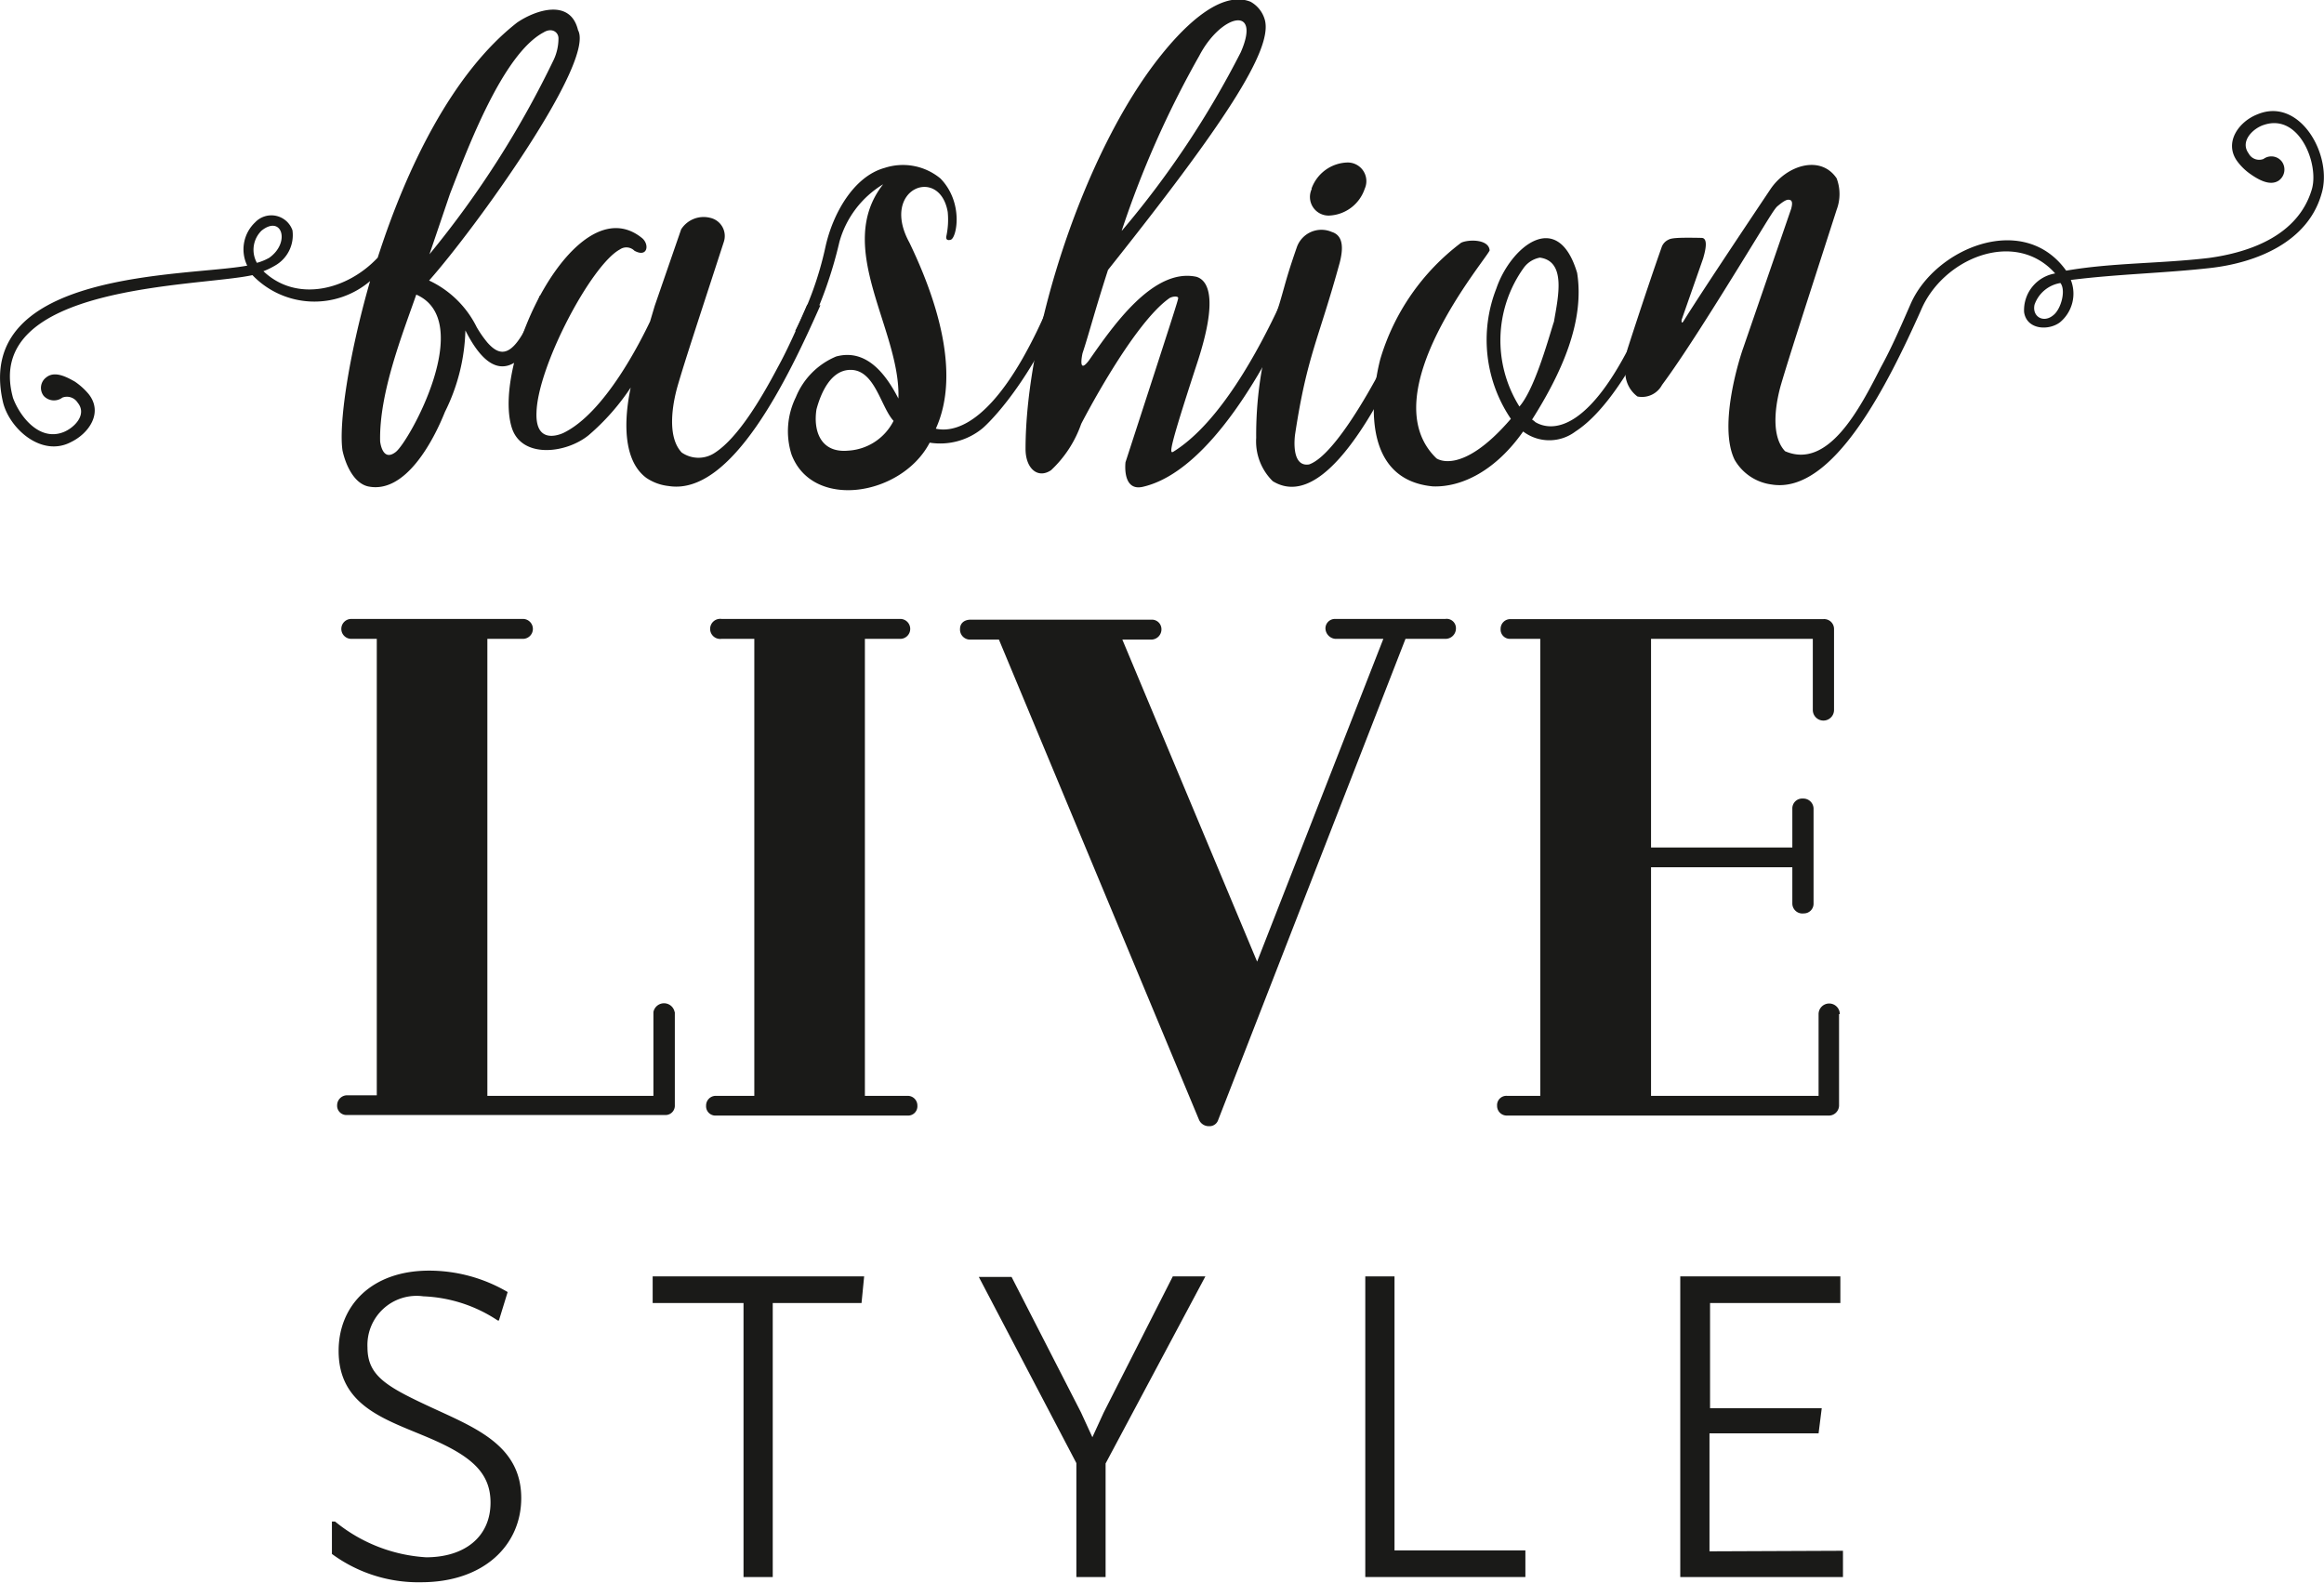
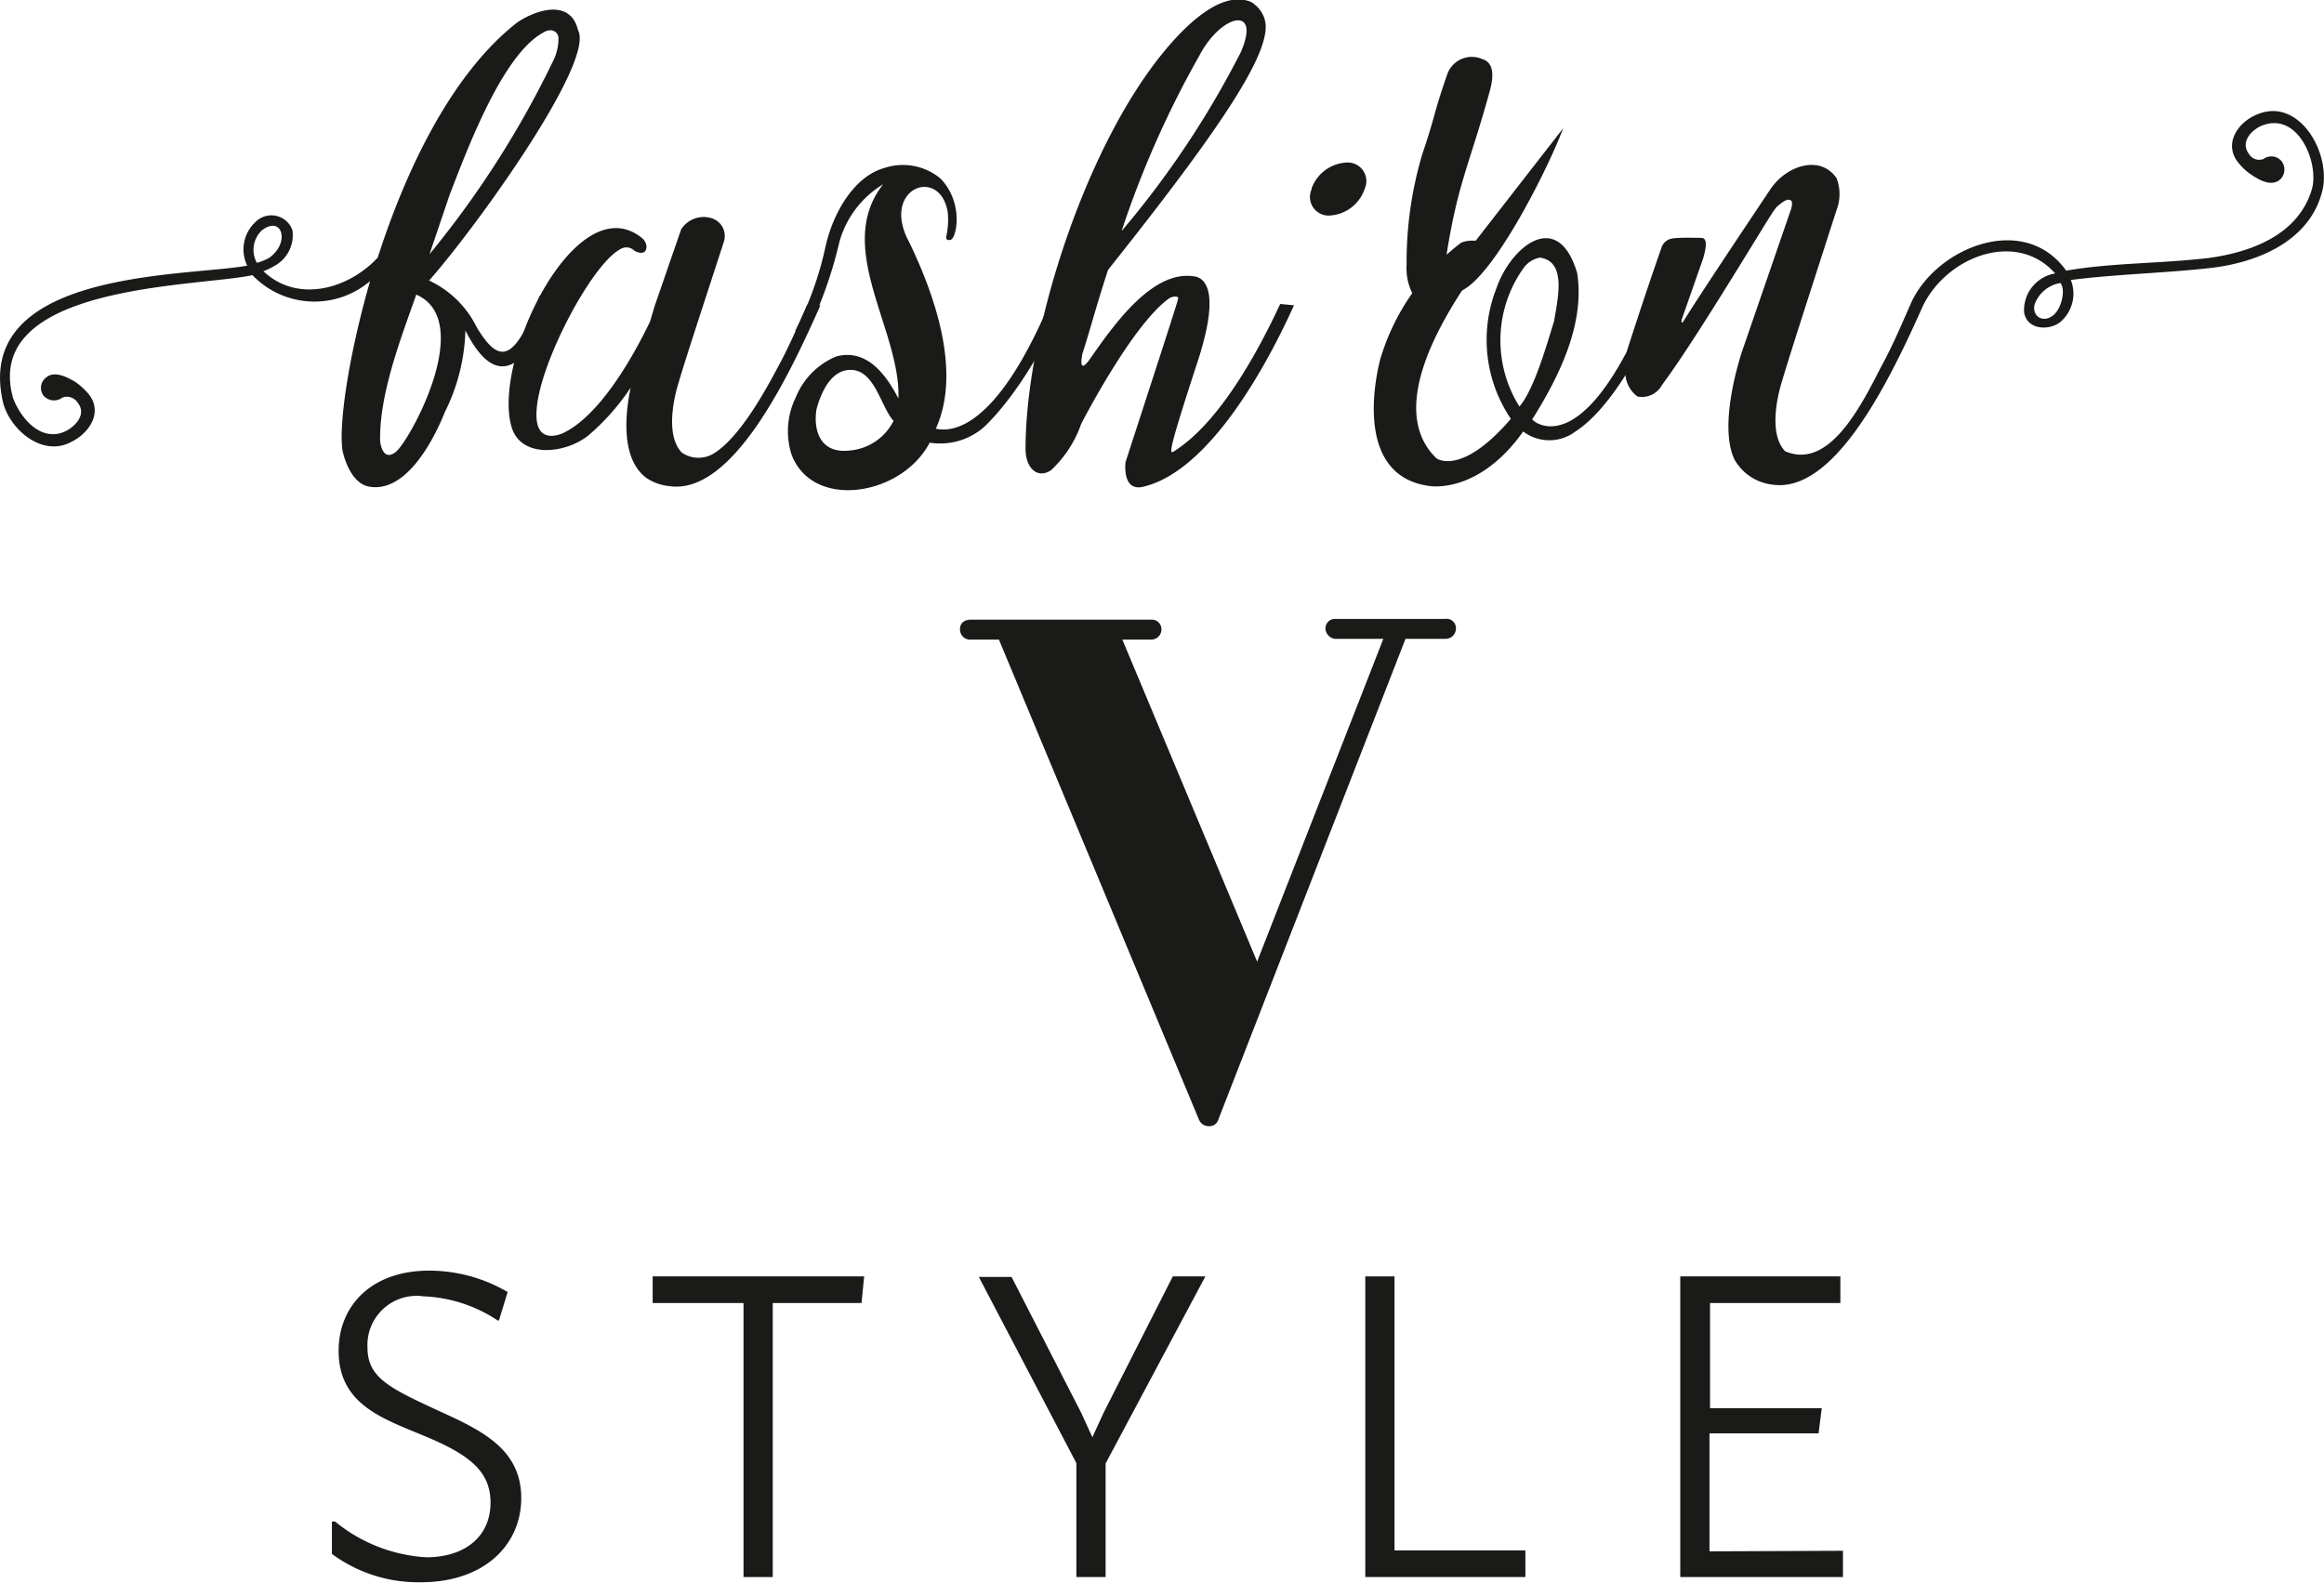
<svg xmlns="http://www.w3.org/2000/svg" viewBox="0 0 124.84 85.03">
  <defs>
    <style>.cls-1{fill:#1a1a18;}</style>
  </defs>
  <title>6</title>
  <g id="Capa_2" data-name="Capa 2">
    <g id="Ebene_1" data-name="Ebene 1">
      <path class="cls-1" d="M29,15.88h.75S27.64,23,25,17.75a10.39,10.39,0,0,1-1.1,4.38c-.59,1.48-2.1,4.43-4.13,4-.78-.18-1.21-1.19-1.37-1.92-.21-1.37.3-5,1.48-9.11a4.61,4.61,0,0,1-6.32-.32C10.68,15.42-1,15.24.7,21.38c.37,1,1.42,2.35,2.72,1.83.57-.23,1.28-.94.75-1.58a.68.68,0,0,0-.82-.27s0,0,0,0a.75.75,0,0,1-1-.09.7.7,0,0,1,.14-1c.46-.37,1.12,0,1.53.23a3.59,3.59,0,0,1,.75.68c.78,1,0,2.1-.94,2.56C2.23,24.6.47,23,.15,21.56c-1.58-7.1,9.93-6.69,13.13-7.29a2,2,0,0,1,.43-2.33,1.2,1.2,0,0,1,2,.43,1.88,1.88,0,0,1-.94,1.9,4,4,0,0,1-.62.3c1.8,1.71,4.52,1,6.14-.73,1.53-4.77,4-9.91,7.49-12.63,1-.68,2.86-1.3,3.27.41.94,1.71-5.55,10.69-8,13.45a5.41,5.41,0,0,1,2.56,2.51,6,6,0,0,0,.57.82C27,19.33,27.76,19.19,29,15.88ZM13.8,14.12a2.88,2.88,0,0,0,.66-.27c1.16-.82.68-2.33-.41-1.46A1.44,1.44,0,0,0,13.8,14.12Zm8.56,1.71c-.75,2.15-2,5.3-1.94,7.88,0,0,.11,1.14.84.57S25.57,17.25,22.37,15.83Zm.71-2.17A51.79,51.79,0,0,0,29.75,3.2,2.73,2.73,0,0,0,30,2.06c0-.34-.36-.59-.8-.32C27,2.91,25.11,8,24.17,10.42Z" />
      <path class="cls-1" d="M44.07,16.4c-1.71,3.86-4.75,10.25-8.15,9.71a2.64,2.64,0,0,1-1.19-.43c-1.53-1.12-1.05-3.93-.85-4.86a12.28,12.28,0,0,1-2.26,2.56c-1.23,1-3.61,1.26-4.13-.41-1.1-3.56,3.45-13.06,7-10.18.41.34.3,1.07-.41.68a.61.61,0,0,0-.78-.07c-1.53.82-4.41,6.26-4.48,8.75-.07,1.62,1.05,1.28,1.42,1.12,2.26-1.07,4.2-5,4.68-6l.25-.84,1.42-4.11a1.43,1.43,0,0,1,1.55-.62A1,1,0,0,1,38.88,13c-1.35,4.16-2.08,6.35-2.49,7.77-.14.5-.68,2.58.23,3.54a1.58,1.58,0,0,0,1.8,0c1.19-.78,2.4-2.76,3.34-4.54.59-1.07,1.07-2.19,1.6-3.4Z" />
      <path class="cls-1" d="M57.09,16.4C55,21.13,52.79,23,52.79,23a3.58,3.58,0,0,1-2.85.78c-1.49,2.86-6.28,3.65-7.42.64,0,0,0,0,0,0a4.14,4.14,0,0,1,.23-3.08,4,4,0,0,1,2.17-2.19c1.6-.43,2.65.91,3.34,2.26.14-3.68-3.49-8.11-.82-11.51A5.26,5.26,0,0,0,45.09,13a22.64,22.64,0,0,1-1.8,5l-.57-.23a18.16,18.16,0,0,0,1.62-4.5c.39-1.78,1.51-3.79,3.18-4.25a3.16,3.16,0,0,1,3,.57c1.26,1.3.87,3.2.55,3.29s-.23-.21-.23-.21a4.25,4.25,0,0,0,.07-1.28c-.43-2.51-3.65-1.26-2.06,1.64,1.32,2.74,2.83,6.9,1.42,10,.64.14,2.4.18,4.66-3.77a25.75,25.75,0,0,0,1.42-2.92ZM48,22.61c-.69-.75-1-2.74-2.31-2.74-1.07,0-1.6,1.26-1.83,2.12-.18,1.14.21,2.35,1.69,2.22A2.92,2.92,0,0,0,48,22.61Z" />
      <path class="cls-1" d="M69.51,16.4c-1.35,3-4.48,8.91-8.11,9.75-1.14.27-.94-1.32-.94-1.32,2.6-8,2.83-8.72,2.83-8.82s-.25-.11-.46,0c-2,1.39-4.75,6.76-4.75,6.76a6.21,6.21,0,0,1-1.62,2.49c-.71.48-1.37-.09-1.37-1.14,0-6.28,3.15-16,7.26-21.13.91-1.14,3.06-3.59,4.82-2.9a1.6,1.6,0,0,1,.78,1c.41,1.62-2.26,5.66-8.43,13.41-.73,2.26-1,3.36-1.37,4.48,0,0-.27,1.19.34.39,1.28-1.83,3.45-5,5.78-4.5.59.18,1.23,1.07,0,4.75-1.46,4.48-1.48,4.8-1.23,4.64,2.49-1.55,4.57-5.44,5.73-7.93Zm-9.25-4a49.76,49.76,0,0,0,6.39-9.59C67.77.26,65.6.74,64.42,3A52.58,52.58,0,0,0,60.26,12.38Z" />
-       <path class="cls-1" d="M76.45,16.56c-1.39,3.2-4.89,11.24-8.08,9.29a3,3,0,0,1-.89-2.33,20.27,20.27,0,0,1,.84-5.94c.73-2.15.57-2.08,1.35-4.32a1.4,1.4,0,0,1,1.87-.8c.68.21.59,1,.43,1.64-1.14,4.16-1.76,5-2.4,9.23,0,0-.27,1.78.75,1.62,1.73-.59,4.75-6.56,5.57-8.77Zm-6-6.42a2.11,2.11,0,0,1,1.92-1.41,1,1,0,0,1,.94,1.41,2.11,2.11,0,0,1-1.9,1.44A1,1,0,0,1,70.47,10.14Z" />
+       <path class="cls-1" d="M76.45,16.56a3,3,0,0,1-.89-2.33,20.27,20.27,0,0,1,.84-5.94c.73-2.15.57-2.08,1.35-4.32a1.4,1.4,0,0,1,1.87-.8c.68.21.59,1,.43,1.64-1.14,4.16-1.76,5-2.4,9.23,0,0-.27,1.78.75,1.62,1.73-.59,4.75-6.56,5.57-8.77Zm-6-6.42a2.11,2.11,0,0,1,1.92-1.41,1,1,0,0,1,.94,1.41,2.11,2.11,0,0,1-1.9,1.44A1,1,0,0,1,70.47,10.14Z" />
      <path class="cls-1" d="M89.27,16.4s-2.1,5.14-4.64,6.78a2.33,2.33,0,0,1-2.81,0c-1.46,2.08-3.27,3-4.84,2.95-4.66-.43-2.83-6.83-2.83-6.85a12.16,12.16,0,0,1,4.34-6.24c.37-.18,1.48-.21,1.53.41-.16.46-6.4,7.74-2.86,11.17,0,0,1.32,1,4-2.12a7.56,7.56,0,0,1-.78-7c.75-2.21,3.29-4.36,4.34-.84.41,2.58-.8,5.32-2.42,7.88a1.17,1.17,0,0,1,.18.14c.66.39,3,1.1,6.07-6.28Zm-5.8.91c.23-1.35.68-3.27-.75-3.47a1.38,1.38,0,0,0-.87.55,6.69,6.69,0,0,0-.23,7.45C82.41,20.93,83.1,18.48,83.46,17.32Z" />
      <path class="cls-1" d="M124.71,10.4c-.73,2.6-3.49,3.72-6,4s-4.93.32-7.47.64a2,2,0,0,1-.59,2.28c-.62.46-1.78.39-1.92-.55a2,2,0,0,1,1.67-2.08c-2.15-2.42-6.05-.82-7.22,2-1.74,3.88-4.68,9.87-8,9.34a2.69,2.69,0,0,1-2-1.33c-.91-1.87.32-5.62.46-6v0l2.58-7.49c.11-.41,0-.48-.16-.48s-.41.21-.57.34-.43.59-1.3,2c-2.26,3.68-3.84,6.17-4.91,7.61a1.22,1.22,0,0,1-1.32.62,1.62,1.62,0,0,1-.64-1.1,4.23,4.23,0,0,1,.11-1.46s1-3.11,1.83-5.46a.69.69,0,0,1,.34-.39c.16-.09.37-.14,1.8-.11.43,0,.14.91.09,1.1l-1.16,3.31c0,.11,0,.18.07.11s0-.11,4.7-7.13c.87-1.3,2.7-1.87,3.56-.59a2.39,2.39,0,0,1,0,1.69c-1.69,5.25-2.53,7.83-3,9.43-.14.5-.68,2.58.23,3.54,2.31,1,4-2.26,5.14-4.5.59-1.07,1.07-2.19,1.6-3.4,1.3-3,6.07-5,8.36-1.8,2.49-.43,5-.37,7.65-.68,2.22-.3,4.82-1.21,5.55-3.7.39-1.35-.68-4.09-2.58-3.45-.57.18-1.3.87-.82,1.53a.64.64,0,0,0,.8.3h0a.71.71,0,0,1,1,.16.73.73,0,0,1-.18,1c-.48.32-1.12-.07-1.51-.34a3.06,3.06,0,0,1-.73-.71c-.71-1,.09-2.12,1.1-2.51C123.55,5.19,125.33,8.36,124.71,10.4Zm-14,4.8a1.77,1.77,0,0,0-1.42,1.17c-.14.64.48,1,1,.57C110.71,16.63,111,15.58,110.67,15.19Z" />
-       <path class="cls-1" d="M36.25,54.37v5a.5.5,0,0,1-.53.53H18.64a.5.5,0,0,1-.53-.53.54.54,0,0,1,.53-.53h1.6V34.32H18.87a.53.53,0,0,1,0-1.07h9.22a.53.53,0,0,1,0,1.07H26.18V58.87H35.1v-4.5a.58.58,0,0,1,1.14,0Z" />
-       <path class="cls-1" d="M49.28,59.4a.5.5,0,0,1-.53.53H38.46a.5.5,0,0,1-.53-.53.52.52,0,0,1,.53-.53h2.06V34.32H38.76a.54.54,0,1,1,0-1.07h9.6a.53.53,0,1,1,0,1.07h-1.9V58.87h2.29A.52.52,0,0,1,49.28,59.4Z" />
      <path class="cls-1" d="M78.21,33.75a.56.56,0,0,1-.57.57H75.5L65.44,60.16a.49.49,0,0,1-.5.34.57.57,0,0,1-.53-.34L53.66,34.36H52.14a.54.54,0,0,1-.57-.57c0-.31.23-.5.57-.5h9.72a.51.51,0,0,1,.53.5.55.55,0,0,1-.53.57H60.29l7.24,17.3,6.78-17.34H71.73a.58.58,0,0,1-.53-.57.51.51,0,0,1,.53-.5h5.91A.5.5,0,0,1,78.21,33.75Z" />
-       <path class="cls-1" d="M98.79,54.48V59.4a.55.55,0,0,1-.57.53H80.95a.52.52,0,0,1-.53-.53.5.5,0,0,1,.53-.53h1.79V34.32h-1.6a.5.5,0,0,1-.53-.53.52.52,0,0,1,.53-.53H97.95a.53.53,0,0,1,.57.53v4.35a.57.57,0,0,1-1.14,0V34.32H88.69V45.53h7.59v-2.1a.53.53,0,0,1,.57-.53.55.55,0,0,1,.57.53v5.11a.52.52,0,0,1-.53.53.54.54,0,0,1-.61-.53V46.59H88.69V58.87h9V54.48a.57.57,0,1,1,1.14,0Z" />
      <path class="cls-1" d="M17.83,83.48V81.74H18a8.53,8.53,0,0,0,4.89,1.92c2.06,0,3.46-1.09,3.46-2.94,0-1.65-1.1-2.54-3.39-3.51s-4.77-1.69-4.77-4.64c0-2.45,1.79-4.31,4.86-4.31a8.34,8.34,0,0,1,4.22,1.15l-.47,1.53h-.06a7.75,7.75,0,0,0-4-1.3,2.64,2.64,0,0,0-3,2.74c0,1.52,1,2.1,3.39,3.21S28,77.64,28,80.48C28,83,26,85,22.62,85A7.82,7.82,0,0,1,17.83,83.48Z" />
      <path class="cls-1" d="M46.28,70H41.51V84.72H39.94V70H35.06V68.57H46.42Z" />
      <path class="cls-1" d="M59.39,78.62v6.1H57.82V78.6l-5.24-10h1.76l3.73,7.28.61,1.33.61-1.33L63,68.57h1.75Z" />
      <path class="cls-1" d="M81.94,83.29v1.43h-8.6V68.57h1.57V83.29Z" />
      <path class="cls-1" d="M99,83.31v1.41H90.26V68.57h8.6V70h-7v5.65h6L97.69,77H91.83v6.34Z" />
    </g>
  </g>
</svg>